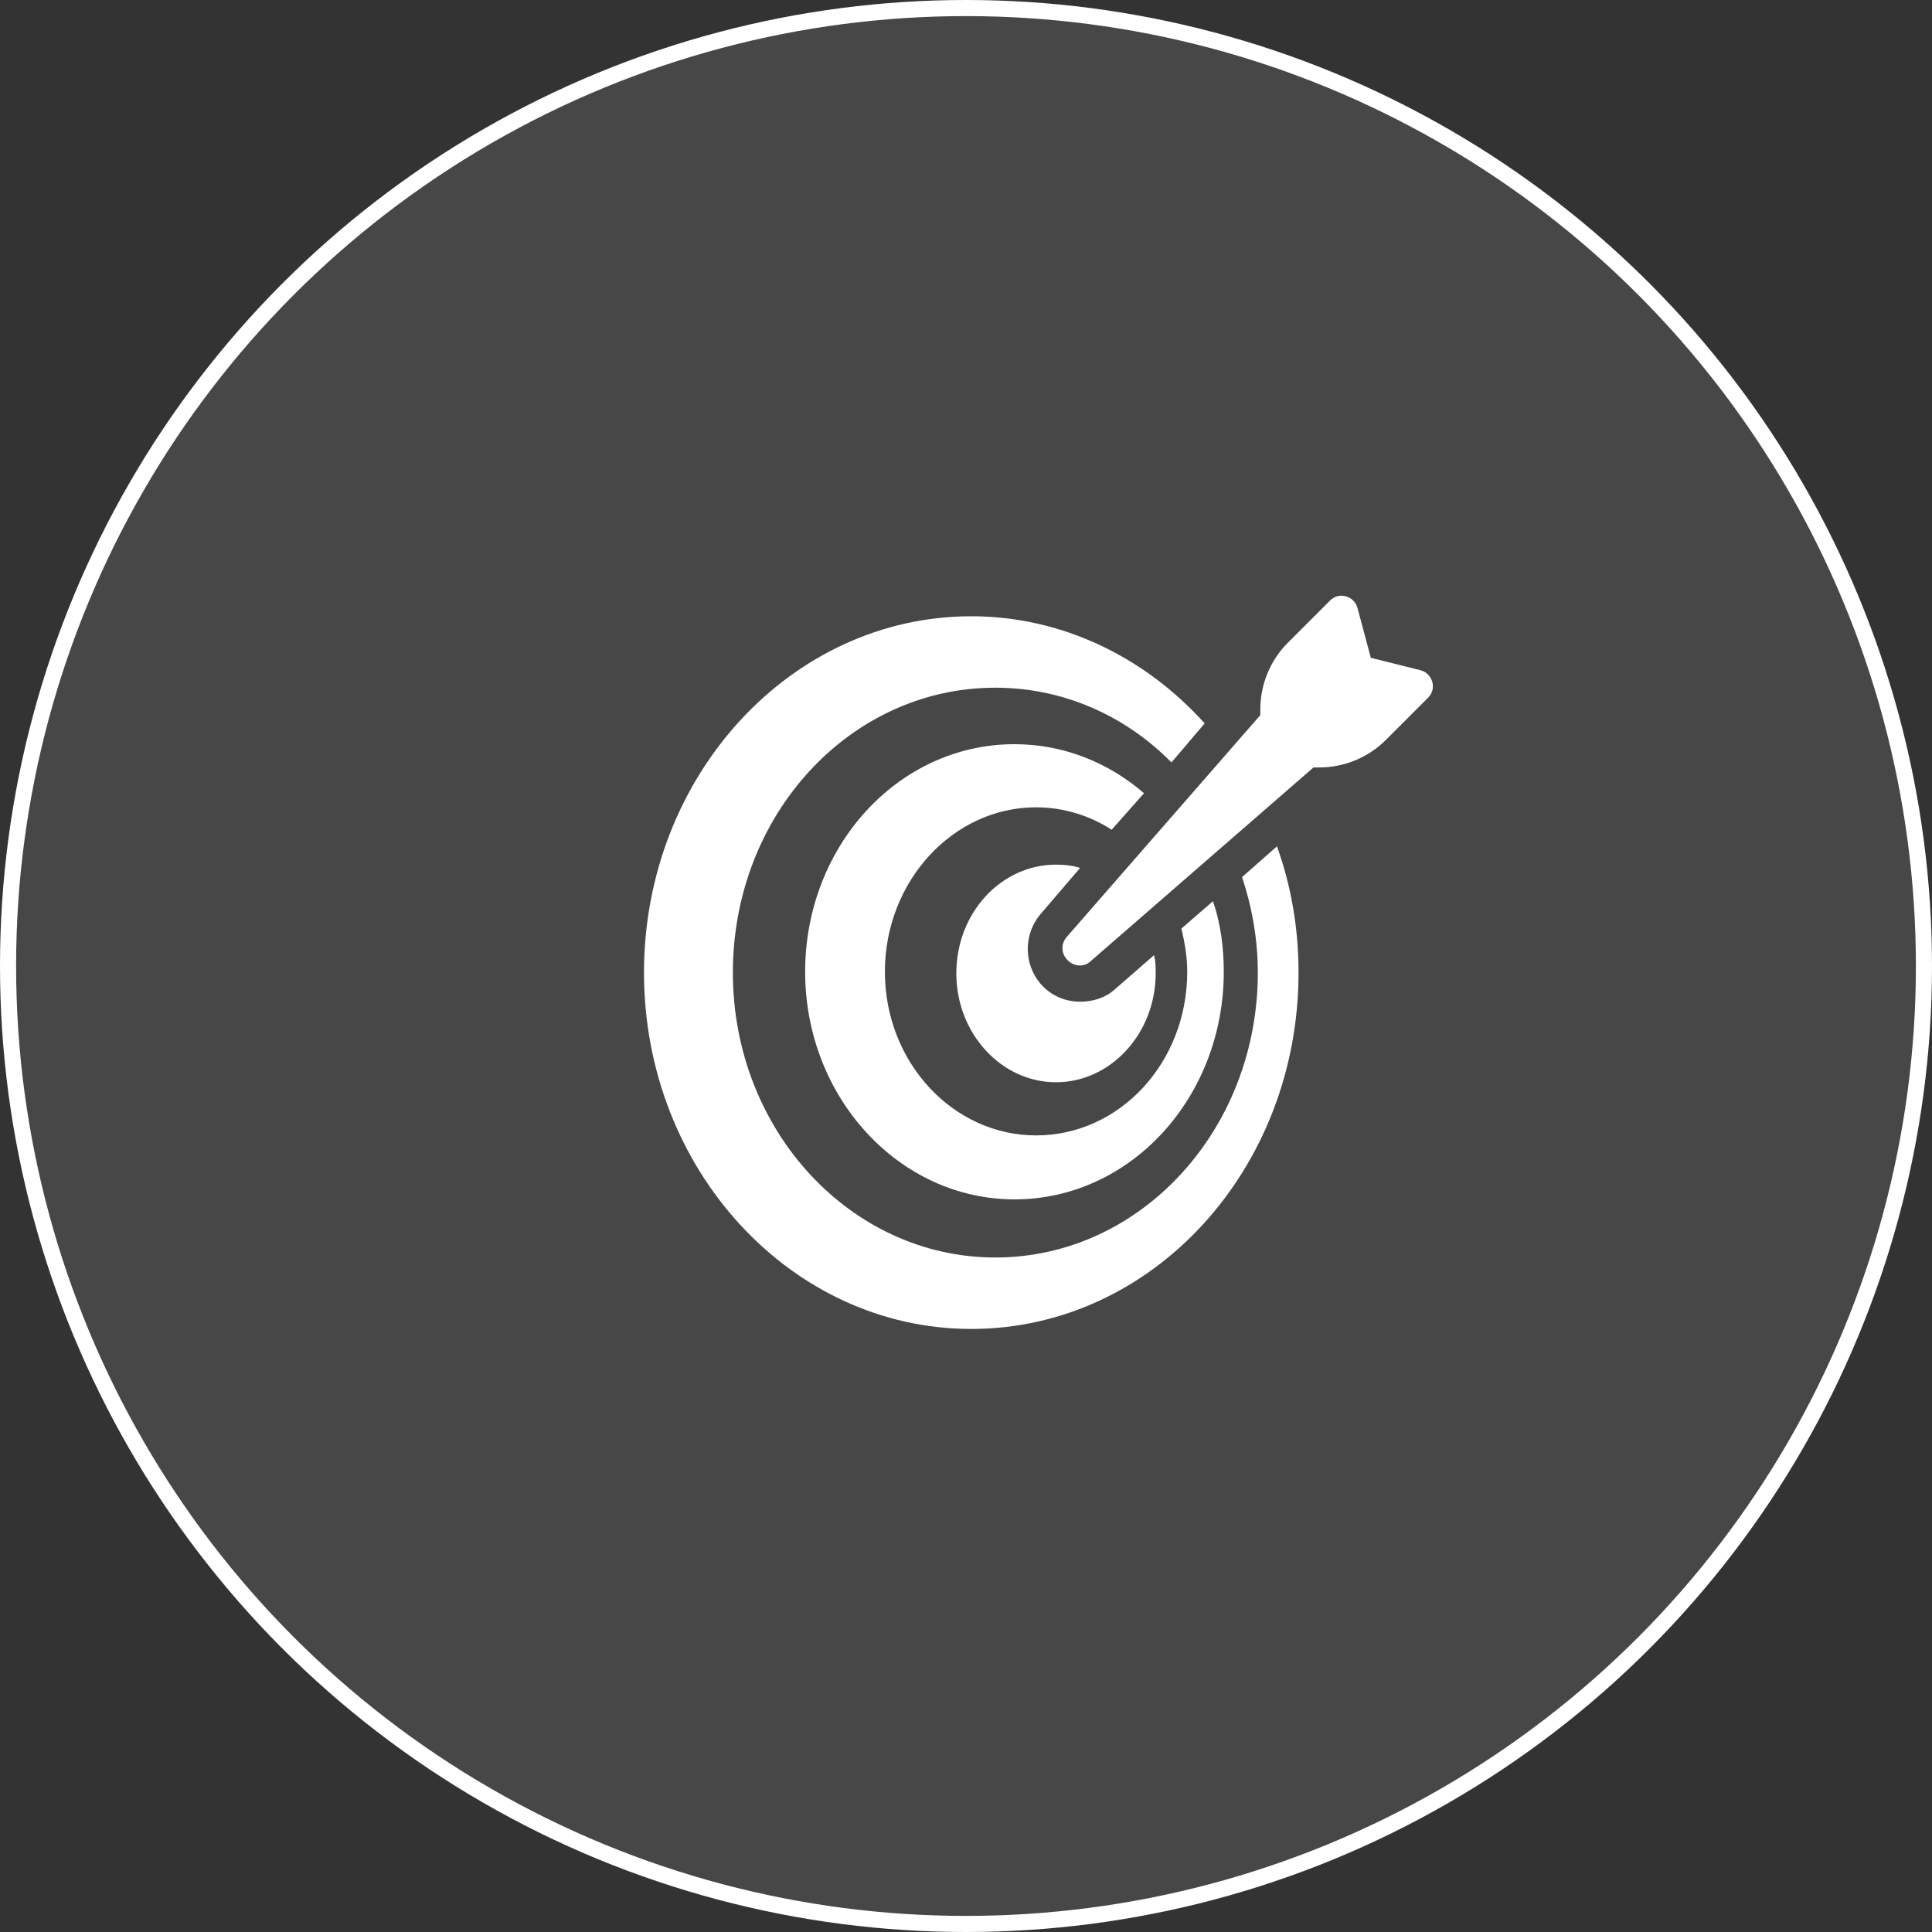
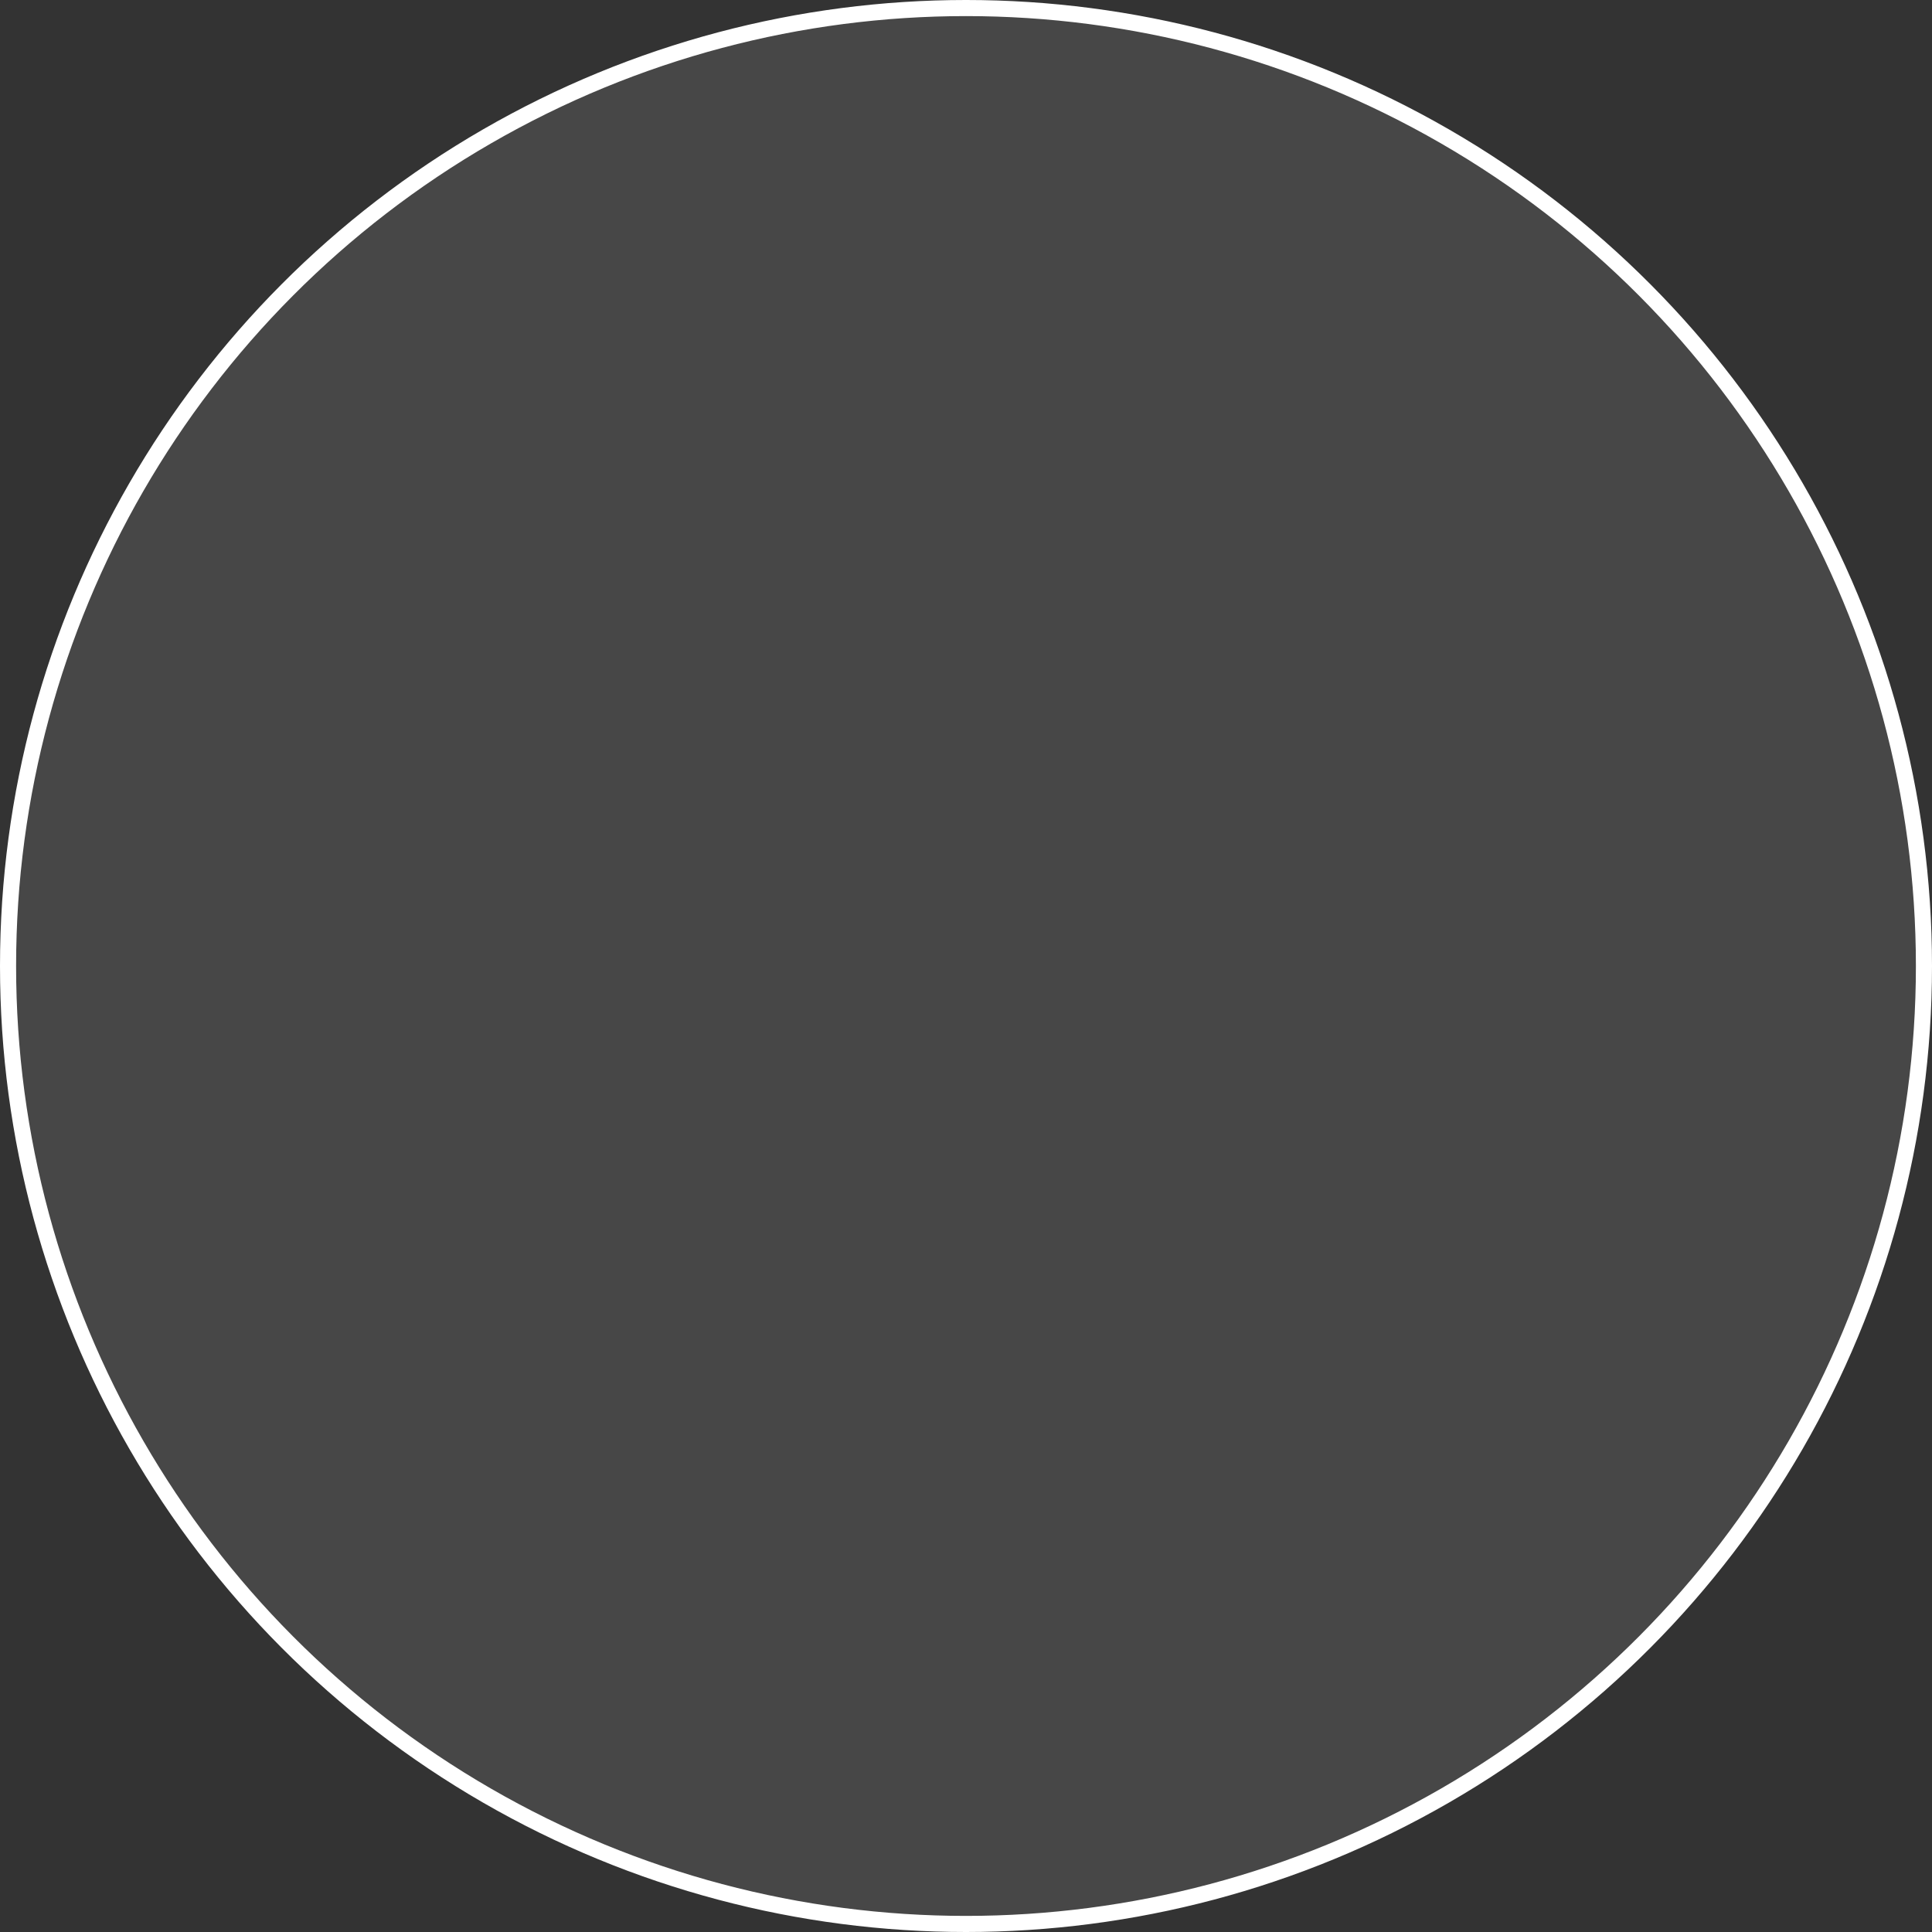
<svg xmlns="http://www.w3.org/2000/svg" width="120" height="120" viewBox="0 0 120 120" fill="none">
  <rect x="0" y="0" width="120" height="120" fill="#333333" stroke="none" />
  <circle cx="60" cy="60" r="59.5" fill="white" fill-opacity="0.1" stroke="white" />
-   <path d="M77.146 54.477C77.765 56.335 78.126 58.347 78.126 60.41C78.126 70.161 70.852 78.106 61.824 78.106C52.846 78.106 45.52 70.213 45.52 60.41C45.52 50.608 52.795 42.714 61.824 42.714C66.054 42.714 69.924 44.468 72.761 47.357L74.824 44.932C71.162 40.857 66.002 38.277 60.327 38.277C49.132 38.277 40 48.183 40 60.41C40 72.637 49.132 82.543 60.327 82.543C71.574 82.543 80.654 72.637 80.654 60.41C80.654 57.624 80.19 54.993 79.313 52.568L77.146 54.477Z" fill="white" />
-   <path d="M71.058 49.267C68.84 47.358 66.054 46.223 63.01 46.223C55.787 46.223 50.009 52.568 50.009 60.359C50.009 68.149 55.839 74.495 63.01 74.495C70.233 74.495 76.011 68.149 76.011 60.359C76.011 58.811 75.805 57.315 75.34 55.973L73.38 57.676C73.586 58.553 73.741 59.43 73.741 60.359C73.741 65.982 69.562 70.522 64.351 70.522C59.192 70.522 54.962 65.982 54.962 60.359C54.962 54.735 59.192 50.144 64.351 50.144C66.054 50.144 67.704 50.66 69.046 51.537L71.058 49.267Z" fill="white" />
-   <path d="M67.086 53.91C66.622 53.756 66.106 53.704 65.59 53.704C62.185 53.704 59.399 56.696 59.399 60.462C59.399 64.177 62.185 67.221 65.59 67.221C68.996 67.221 71.781 64.177 71.781 60.462C71.781 60.05 71.781 59.689 71.678 59.328L69.253 61.443C68.686 61.959 67.912 62.217 67.086 62.217C66.106 62.217 65.229 61.804 64.61 61.082C63.578 59.843 63.578 58.038 64.61 56.8L67.086 53.91Z" fill="white" />
-   <path d="M88.961 42.353C88.858 41.992 88.6 41.734 88.239 41.631L85.143 40.858L84.317 37.762C84.214 37.401 83.956 37.143 83.595 37.04C83.234 36.936 82.873 37.04 82.615 37.298L79.984 39.929C78.9 41.012 78.281 42.508 78.281 44.056V44.417L66.26 58.192C65.899 58.605 65.899 59.173 66.26 59.586C66.673 60.05 67.344 60.102 67.756 59.689L81.583 47.668H81.944C83.492 47.668 84.988 47.049 86.072 45.965L88.703 43.334C88.961 43.076 89.064 42.715 88.961 42.354L88.961 42.353Z" fill="white" />
</svg>